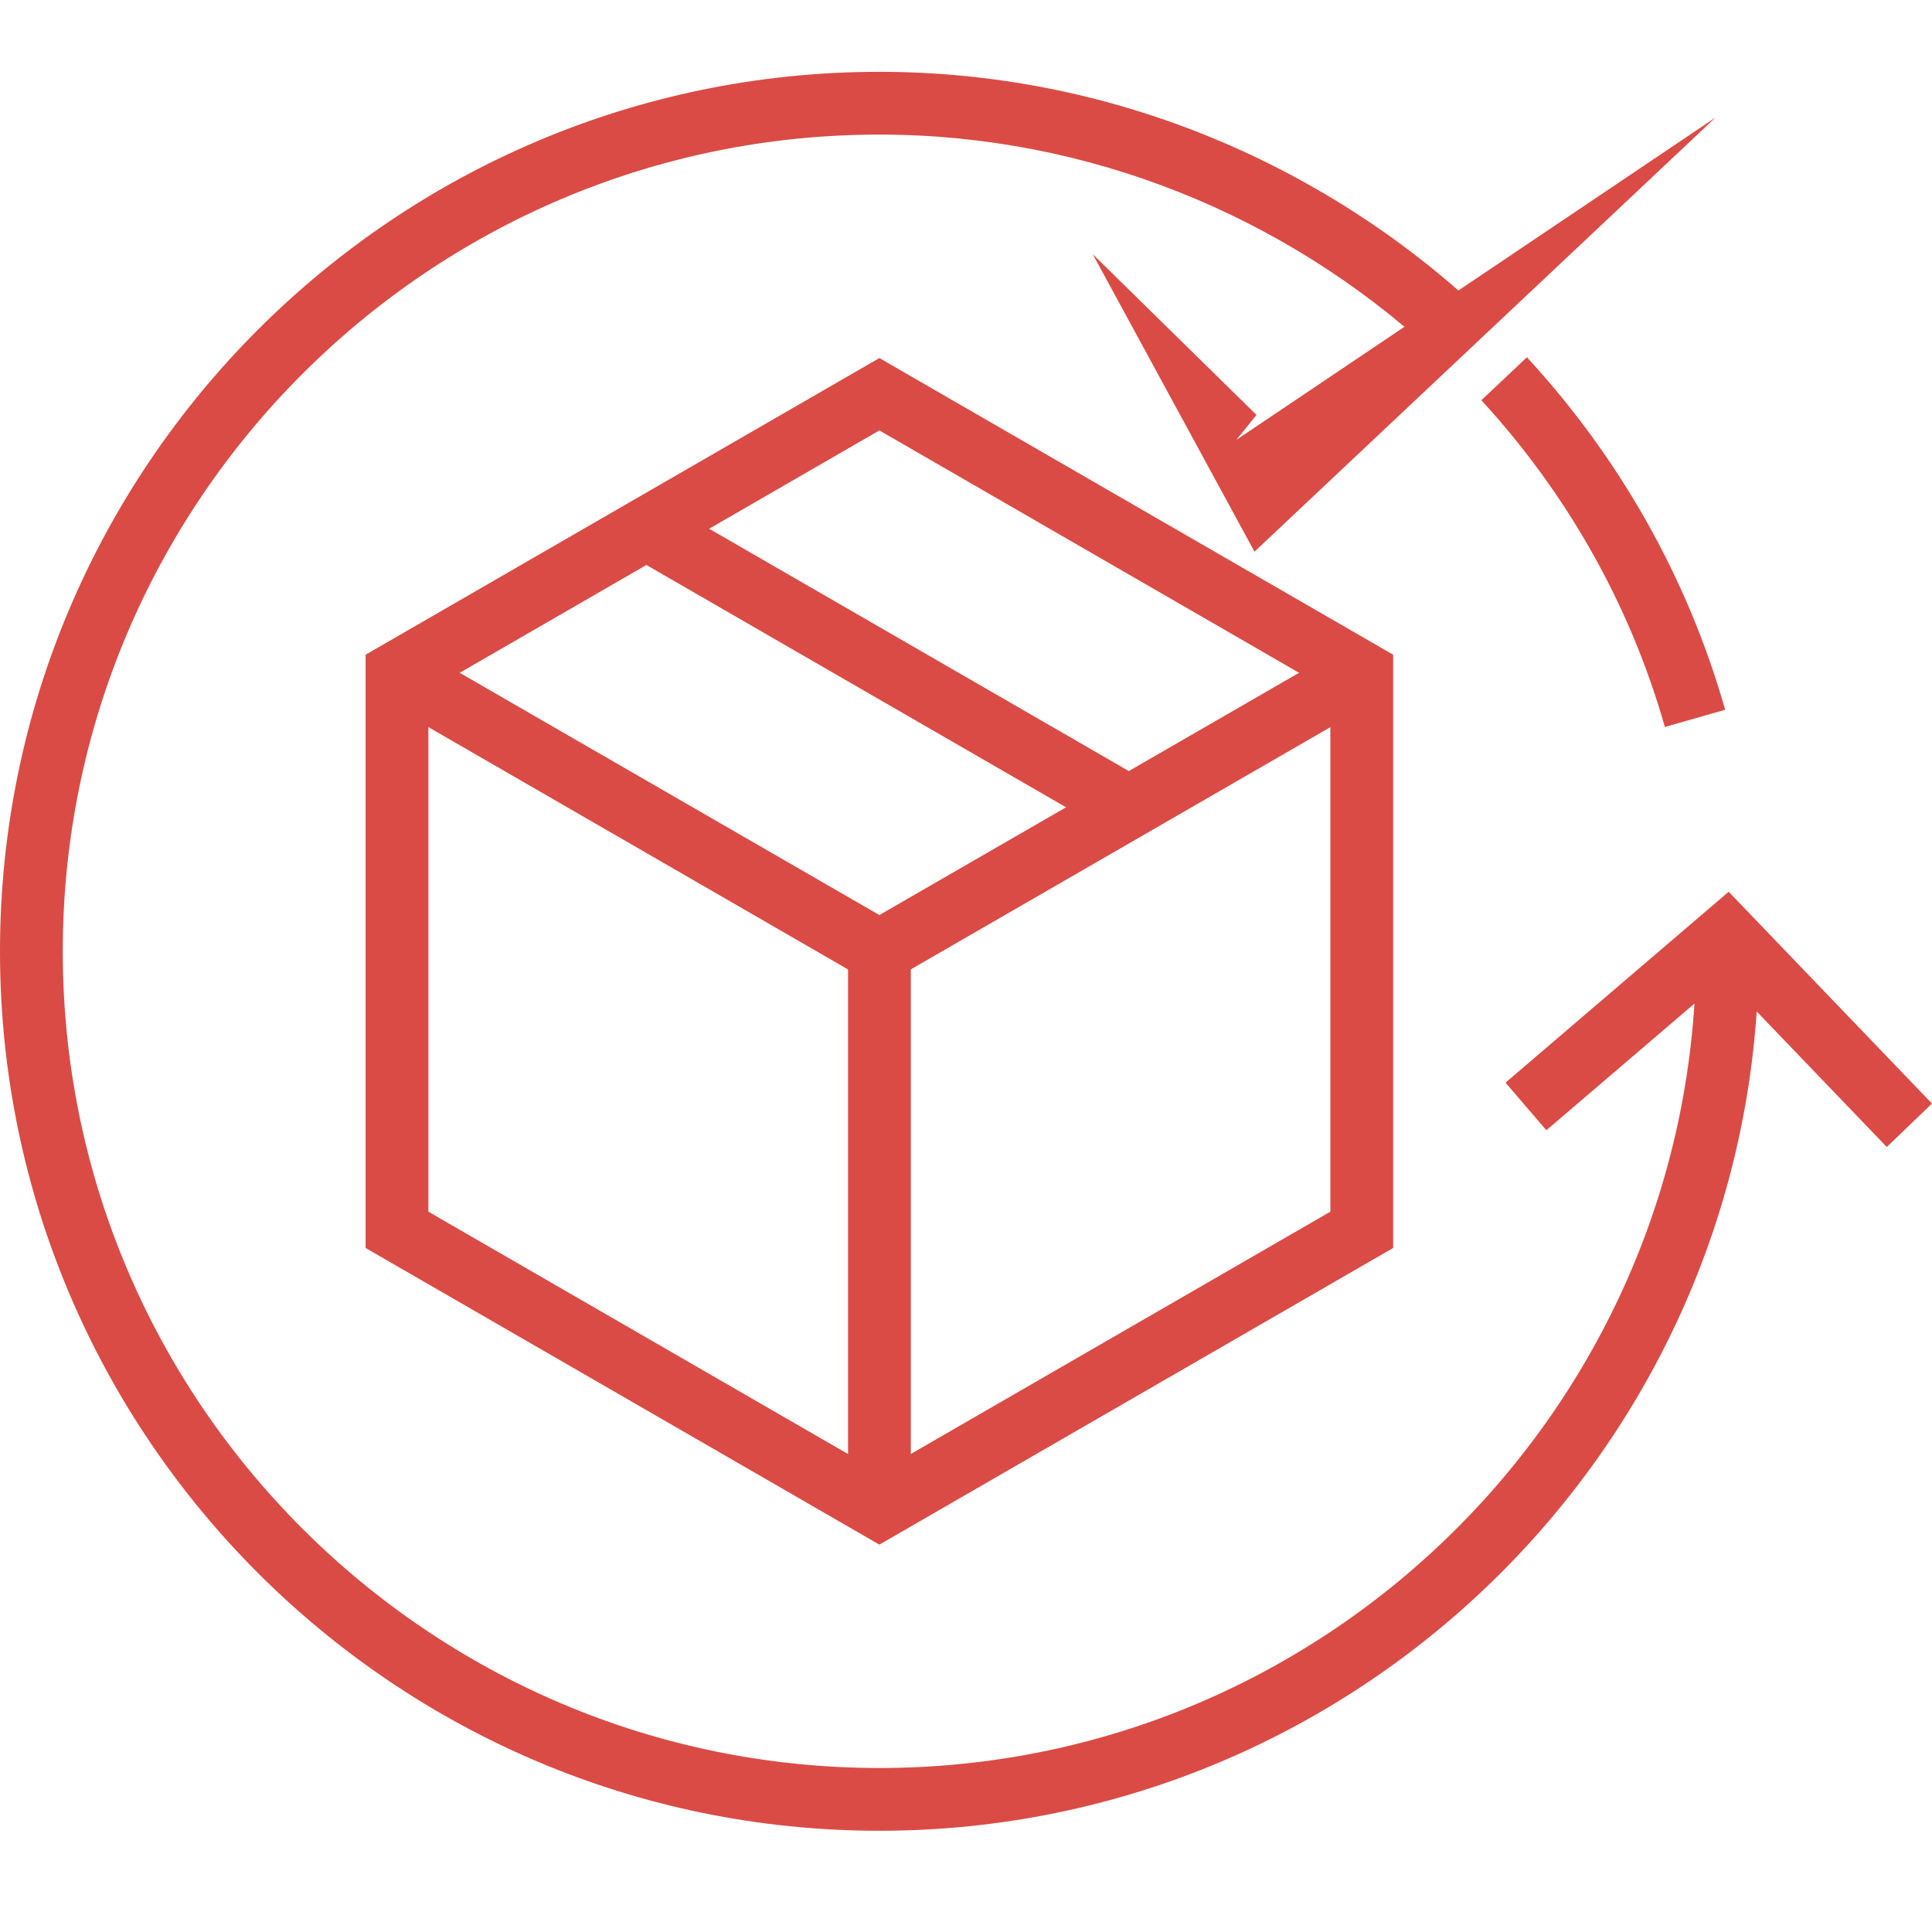
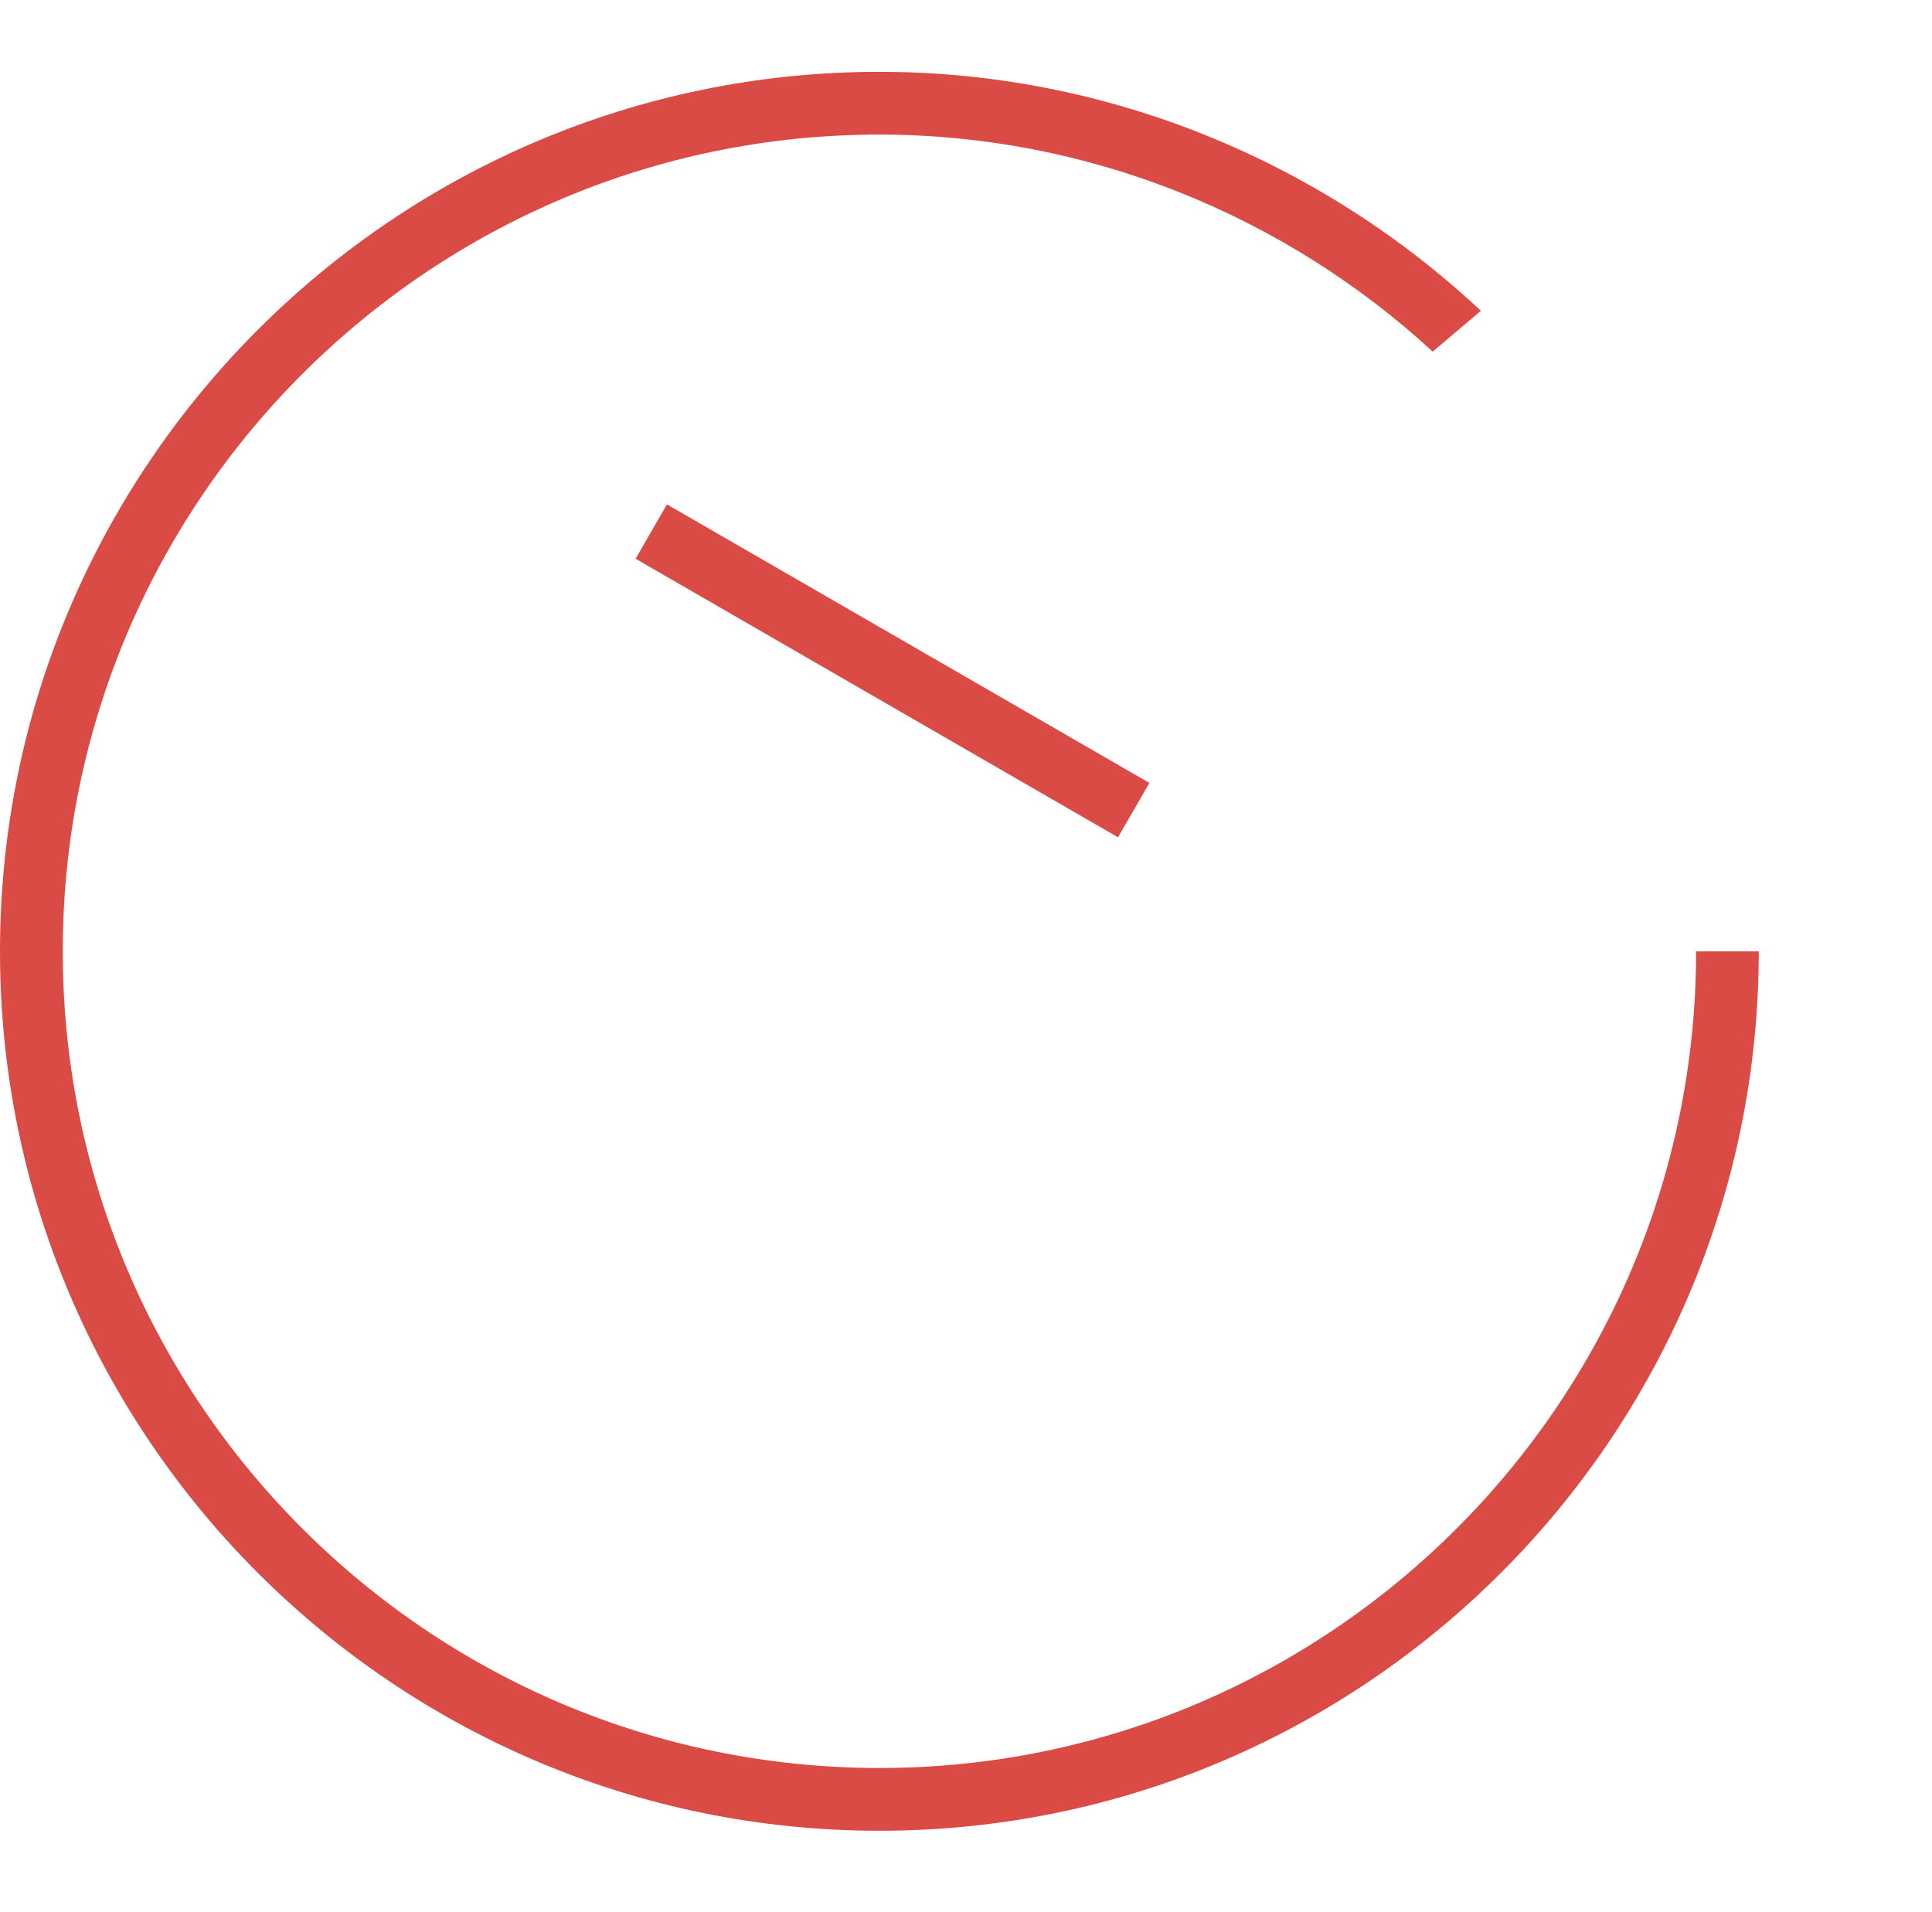
<svg xmlns="http://www.w3.org/2000/svg" id="Layer_11" viewBox="0 0 170.84 169.05">
  <defs>
    <style>.cls-1{fill:#da4b45}</style>
  </defs>
-   <path class="cls-1" d="m77.76 136.58-45.43-26.23V57.89l45.43-26.23 45.43 26.23v52.46l-45.43 26.23Zm-39.88-29.44 39.88 23.03 39.88-23.03V61.09L77.76 38.06 37.88 61.09v46.05Z" />
  <path class="cls-1" transform="rotate(-60 78.915 59.314)" d="M76.14 34.69h5.55v49.26h-5.55z" />
-   <path class="cls-1" d="M77.76 87.32 33.72 61.89l2.77-4.8 41.27 23.82 41.27-23.82 2.78 4.8-44.05 25.43z" />
-   <path class="cls-1" d="M74.99 84.12h5.55v49.26h-5.55zm91.85 17.3-14.35-14.95-15.75 13.47-3.61-4.21 19.73-16.88 17.98 18.73-4 3.84zm-55.91-52.64-14.3-26.3 14.48 14.21-1.79 2.21 42.38-28.51-40.77 38.39zm36.29 15.5 5.33-1.52c-3.38-11.88-9.5-22.46-17.53-31.17l-4.03 3.8c7.43 8.08 13.1 17.89 16.23 28.89Z" />
  <path class="cls-1" d="M149.98 84.12c0 39.82-32.4 72.21-72.21 72.21S5.55 123.94 5.55 84.12 37.94 11.9 77.76 11.9c18.53 0 35.88 7.19 48.93 19.19l4.26-3.61C116.84 14.28 97.96 6.35 77.76 6.35 34.88 6.36 0 41.24 0 84.12s34.88 77.76 77.76 77.76 77.76-34.88 77.76-77.76h-5.55Z" />
</svg>